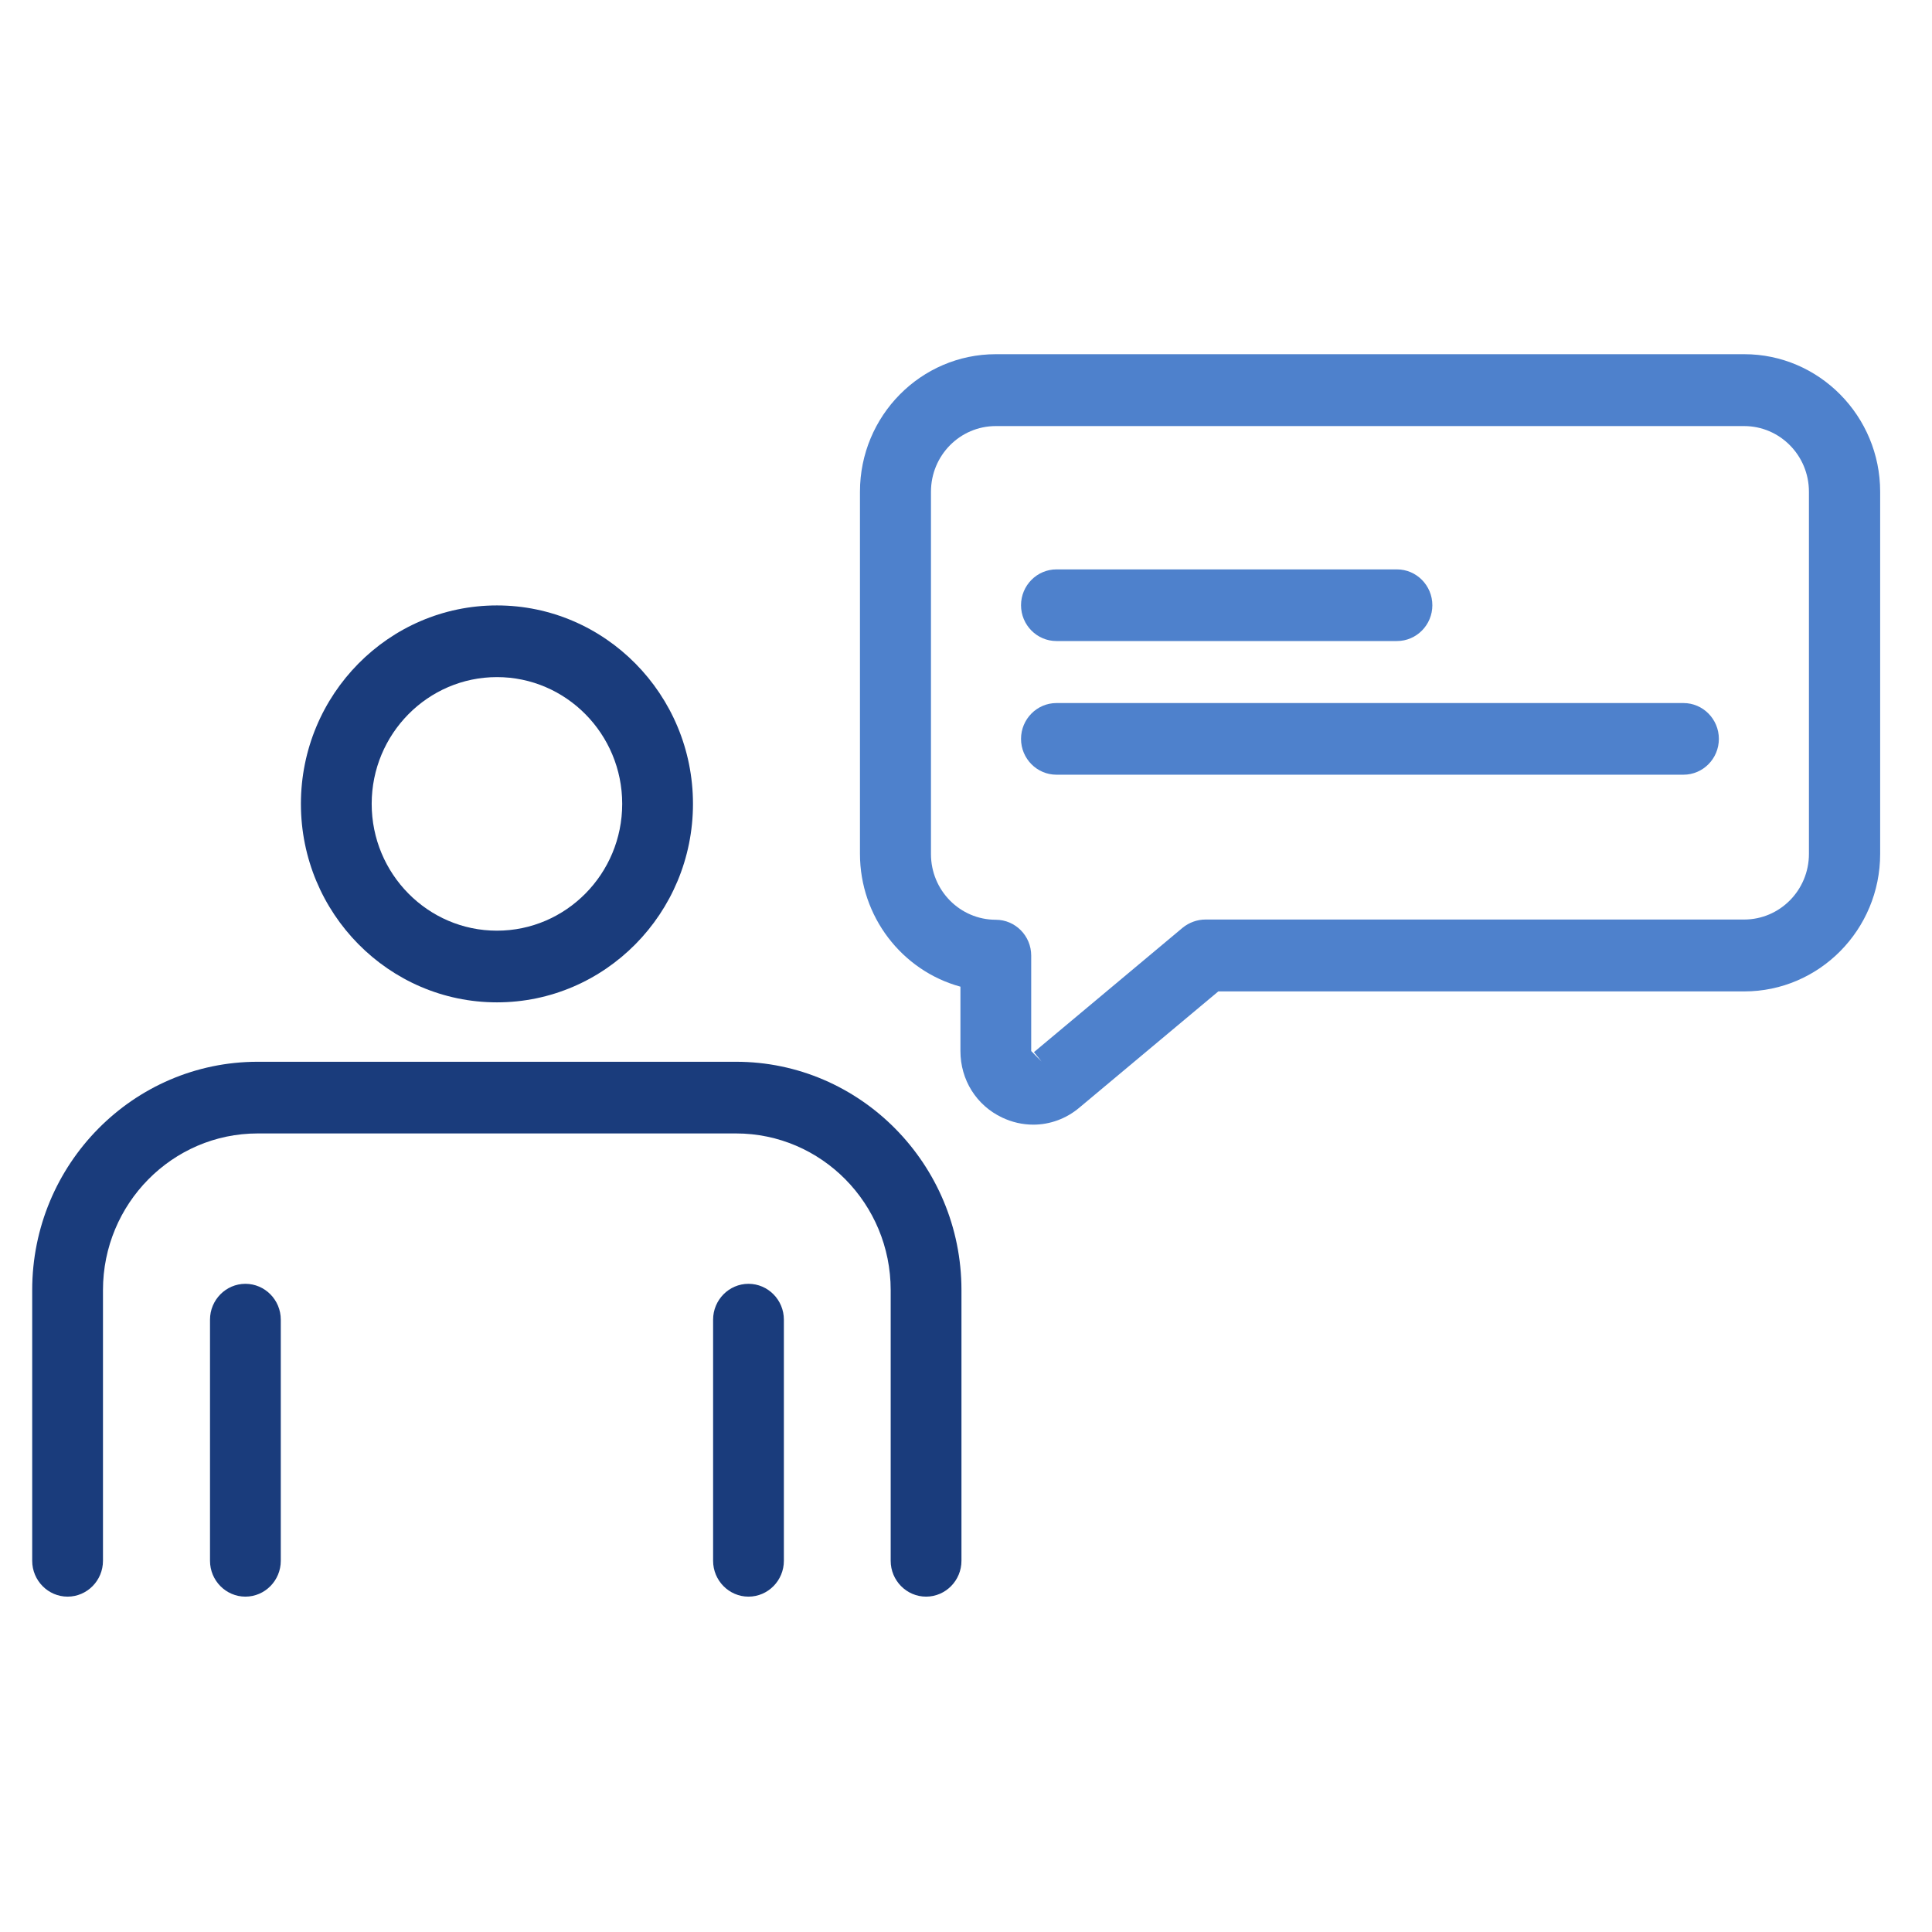
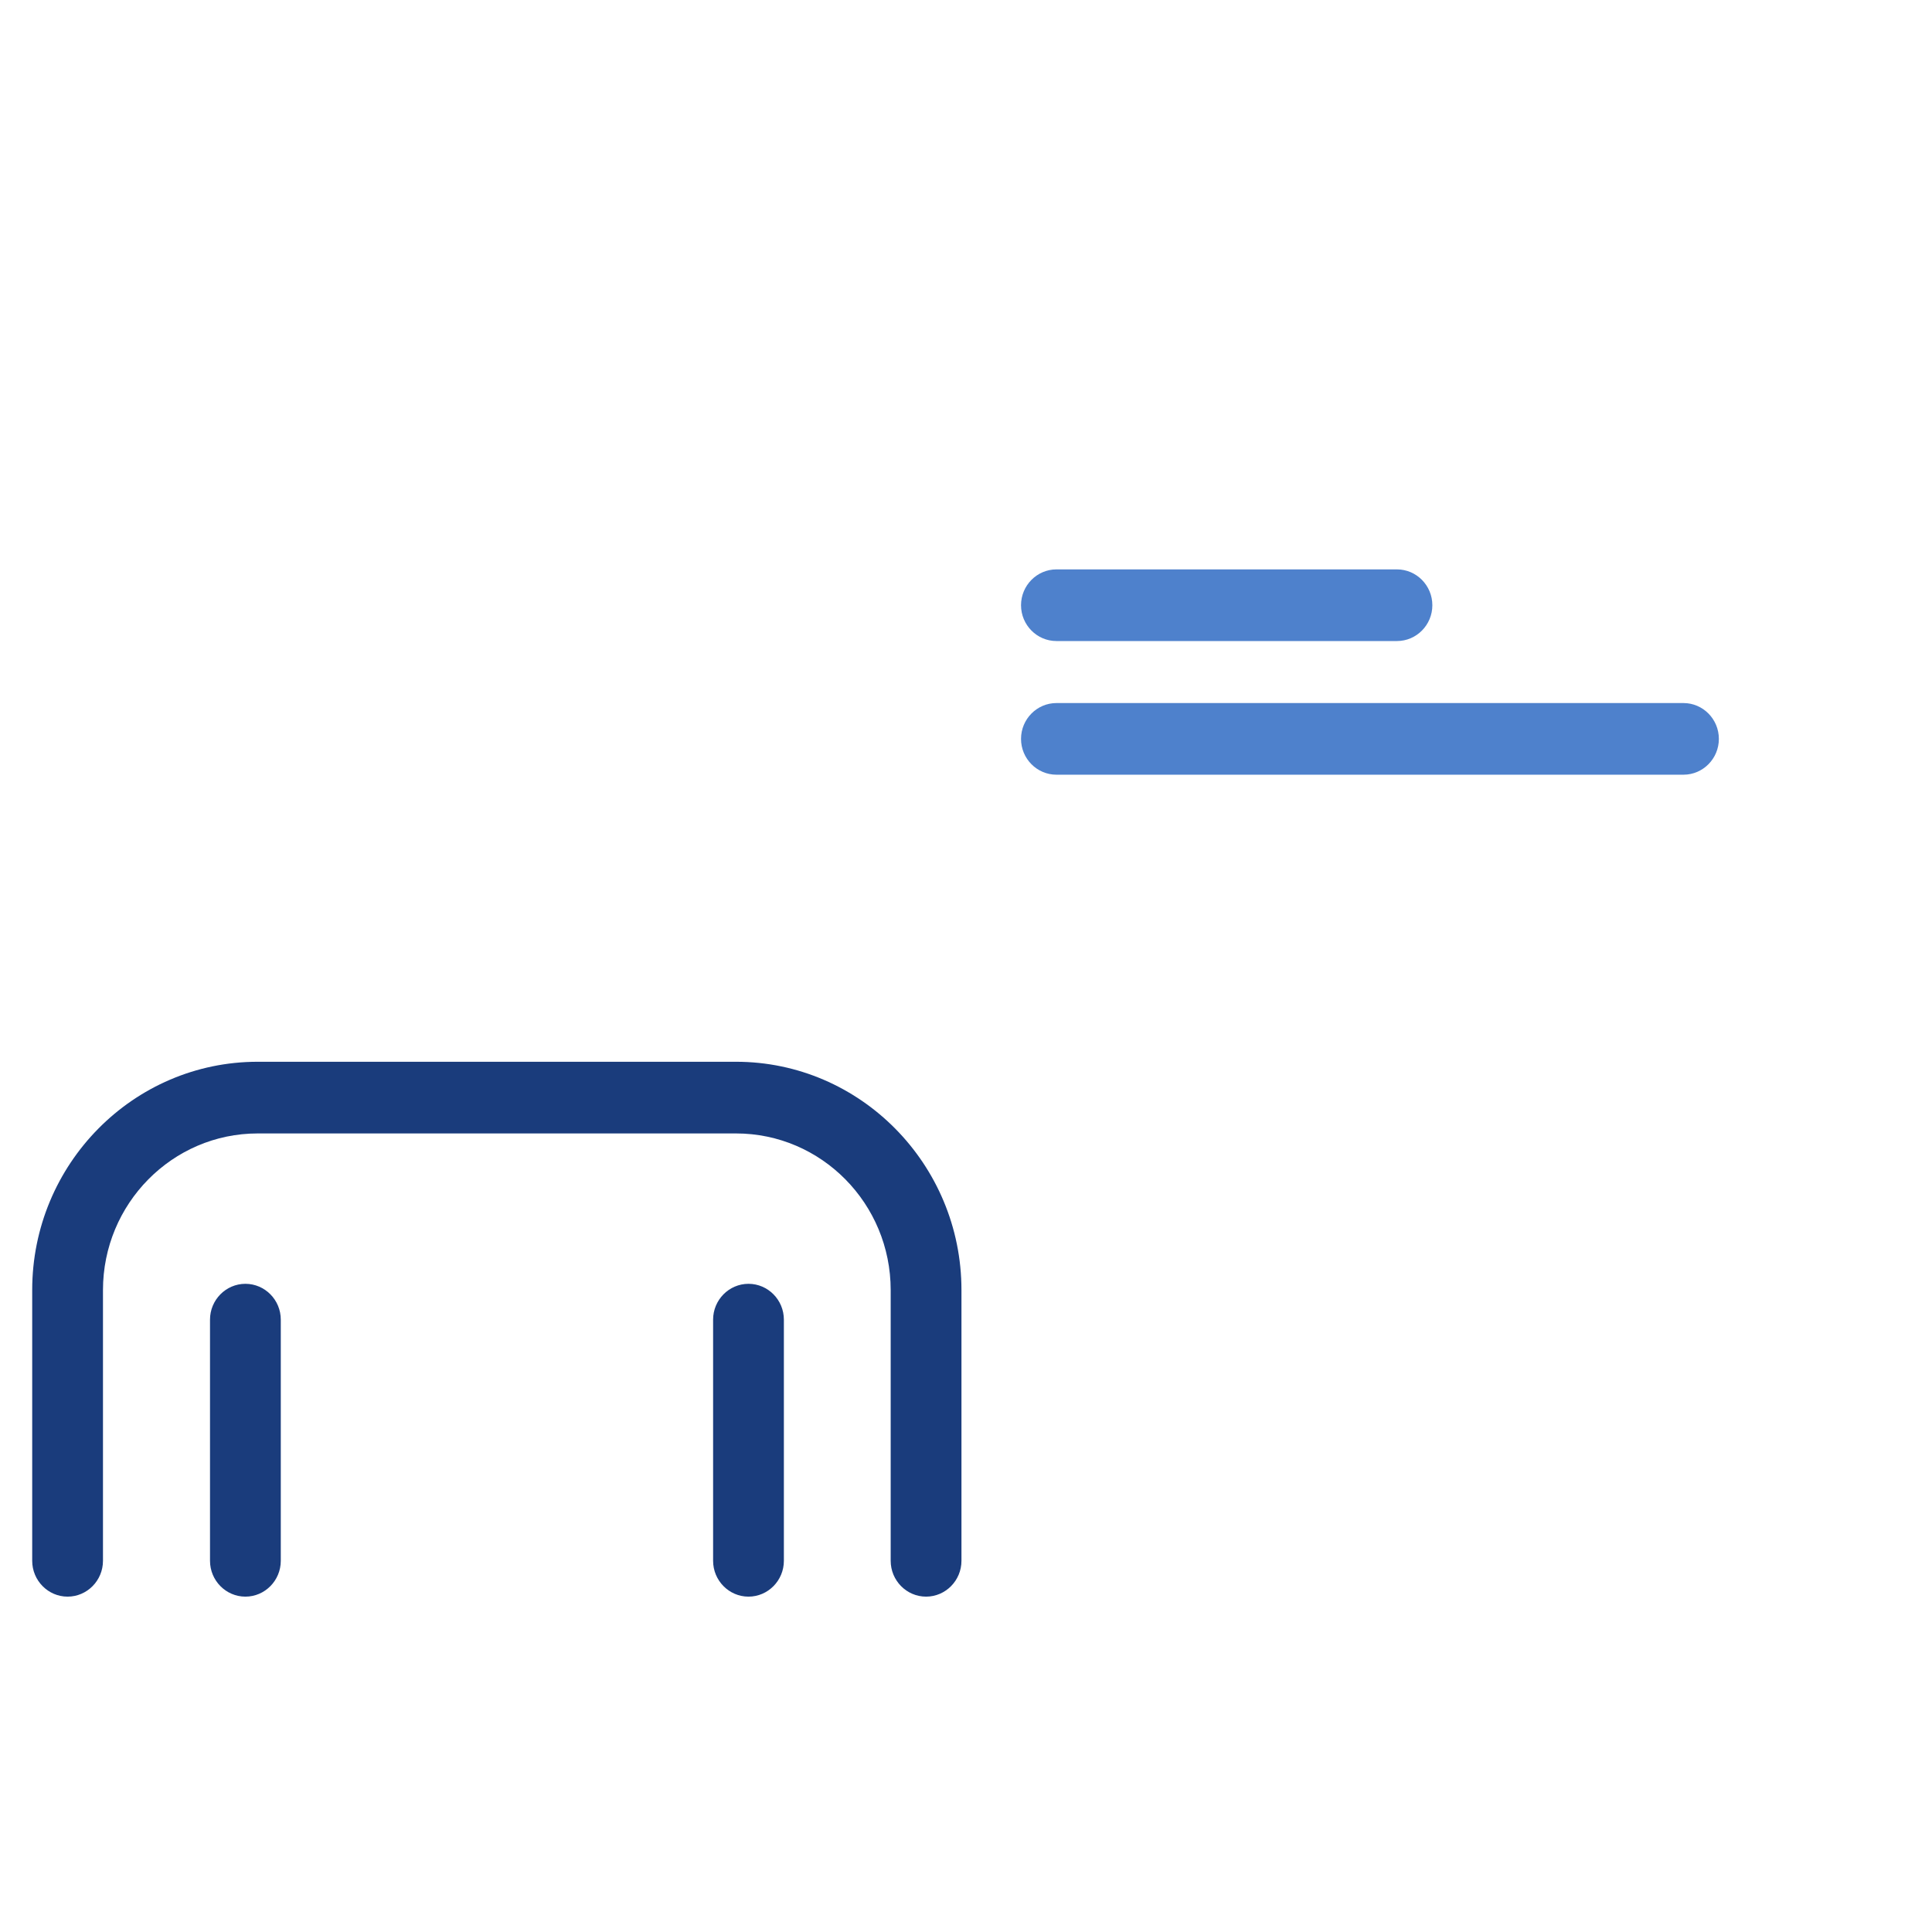
<svg xmlns="http://www.w3.org/2000/svg" width="60" height="60" viewBox="0 0 60 60" fill="none">
  <path d="M22.863 32.974H8.003C4.139 32.974 1 36.153 1 40.064V48.472C1 49.085 1.494 49.585 2.099 49.585C2.705 49.585 3.198 49.085 3.198 48.472V40.064C3.198 37.385 5.35 35.2 8.003 35.2H22.857C25.509 35.2 27.661 37.379 27.661 40.064V48.472C27.661 49.085 28.155 49.585 28.76 49.585C29.366 49.585 29.859 49.085 29.859 48.472V40.064C29.859 36.153 26.713 32.974 22.857 32.974H22.863Z" fill="#1A3C7C" />
-   <path d="M15.433 31.129C18.79 31.129 21.521 28.364 21.521 24.965C21.521 21.567 18.79 18.802 15.433 18.802C12.076 18.802 9.345 21.567 9.345 24.965C9.345 28.364 12.076 31.129 15.433 31.129ZM11.543 24.965C11.543 22.793 13.287 21.028 15.433 21.028C17.578 21.028 19.323 22.793 19.323 24.965C19.323 27.138 17.578 28.903 15.433 28.903C13.287 28.903 11.543 27.138 11.543 24.965Z" fill="#1A3C7C" />
  <path d="M7.621 39.87C7.016 39.87 6.522 40.37 6.522 40.983V48.472C6.522 49.085 7.016 49.585 7.621 49.585C8.227 49.585 8.72 49.085 8.72 48.472V40.983C8.72 40.37 8.227 39.87 7.621 39.87Z" fill="#1A3C7C" />
  <path d="M23.245 39.87C22.64 39.87 22.146 40.37 22.146 40.983V48.472C22.146 49.085 22.64 49.585 23.245 49.585C23.851 49.585 24.344 49.085 24.344 48.472V40.983C24.344 40.37 23.851 39.87 23.245 39.87Z" fill="#1A3C7C" />
-   <path d="M54.164 11H30.926C28.602 11 26.707 12.912 26.707 15.271V26.518C26.707 28.457 28.004 30.143 29.827 30.642V32.641C29.827 33.534 30.32 34.327 31.123 34.707C31.433 34.853 31.755 34.927 32.091 34.927C32.611 34.927 33.117 34.74 33.519 34.4L37.836 30.789H54.171C56.494 30.789 58.39 28.877 58.39 26.518V15.271C58.39 12.919 56.494 11 54.171 11H54.164ZM32.347 32.968L32.025 32.641V29.676C32.025 29.063 31.531 28.564 30.926 28.564C29.813 28.564 28.912 27.651 28.912 26.525V15.271C28.912 14.145 29.813 13.232 30.926 13.232H54.164C55.277 13.232 56.178 14.145 56.178 15.271V26.518C56.178 27.644 55.277 28.557 54.164 28.557H37.435C37.178 28.557 36.928 28.65 36.73 28.81L32.11 32.675L32.341 32.961L32.347 32.968Z" fill="#4E81CC" />
  <path d="M32.808 19.908H43.384C43.99 19.908 44.483 19.409 44.483 18.796C44.483 18.183 43.99 17.683 43.384 17.683H32.808C32.203 17.683 31.709 18.183 31.709 18.796C31.709 19.409 32.203 19.908 32.808 19.908V19.908Z" fill="#4E81CC" />
  <path d="M52.282 24.059C52.888 24.059 53.381 23.56 53.381 22.947C53.381 22.334 52.888 21.834 52.282 21.834H32.808C32.203 21.834 31.709 22.334 31.709 22.947C31.709 23.56 32.203 24.059 32.808 24.059H52.282Z" fill="#4E81CC" />
</svg>